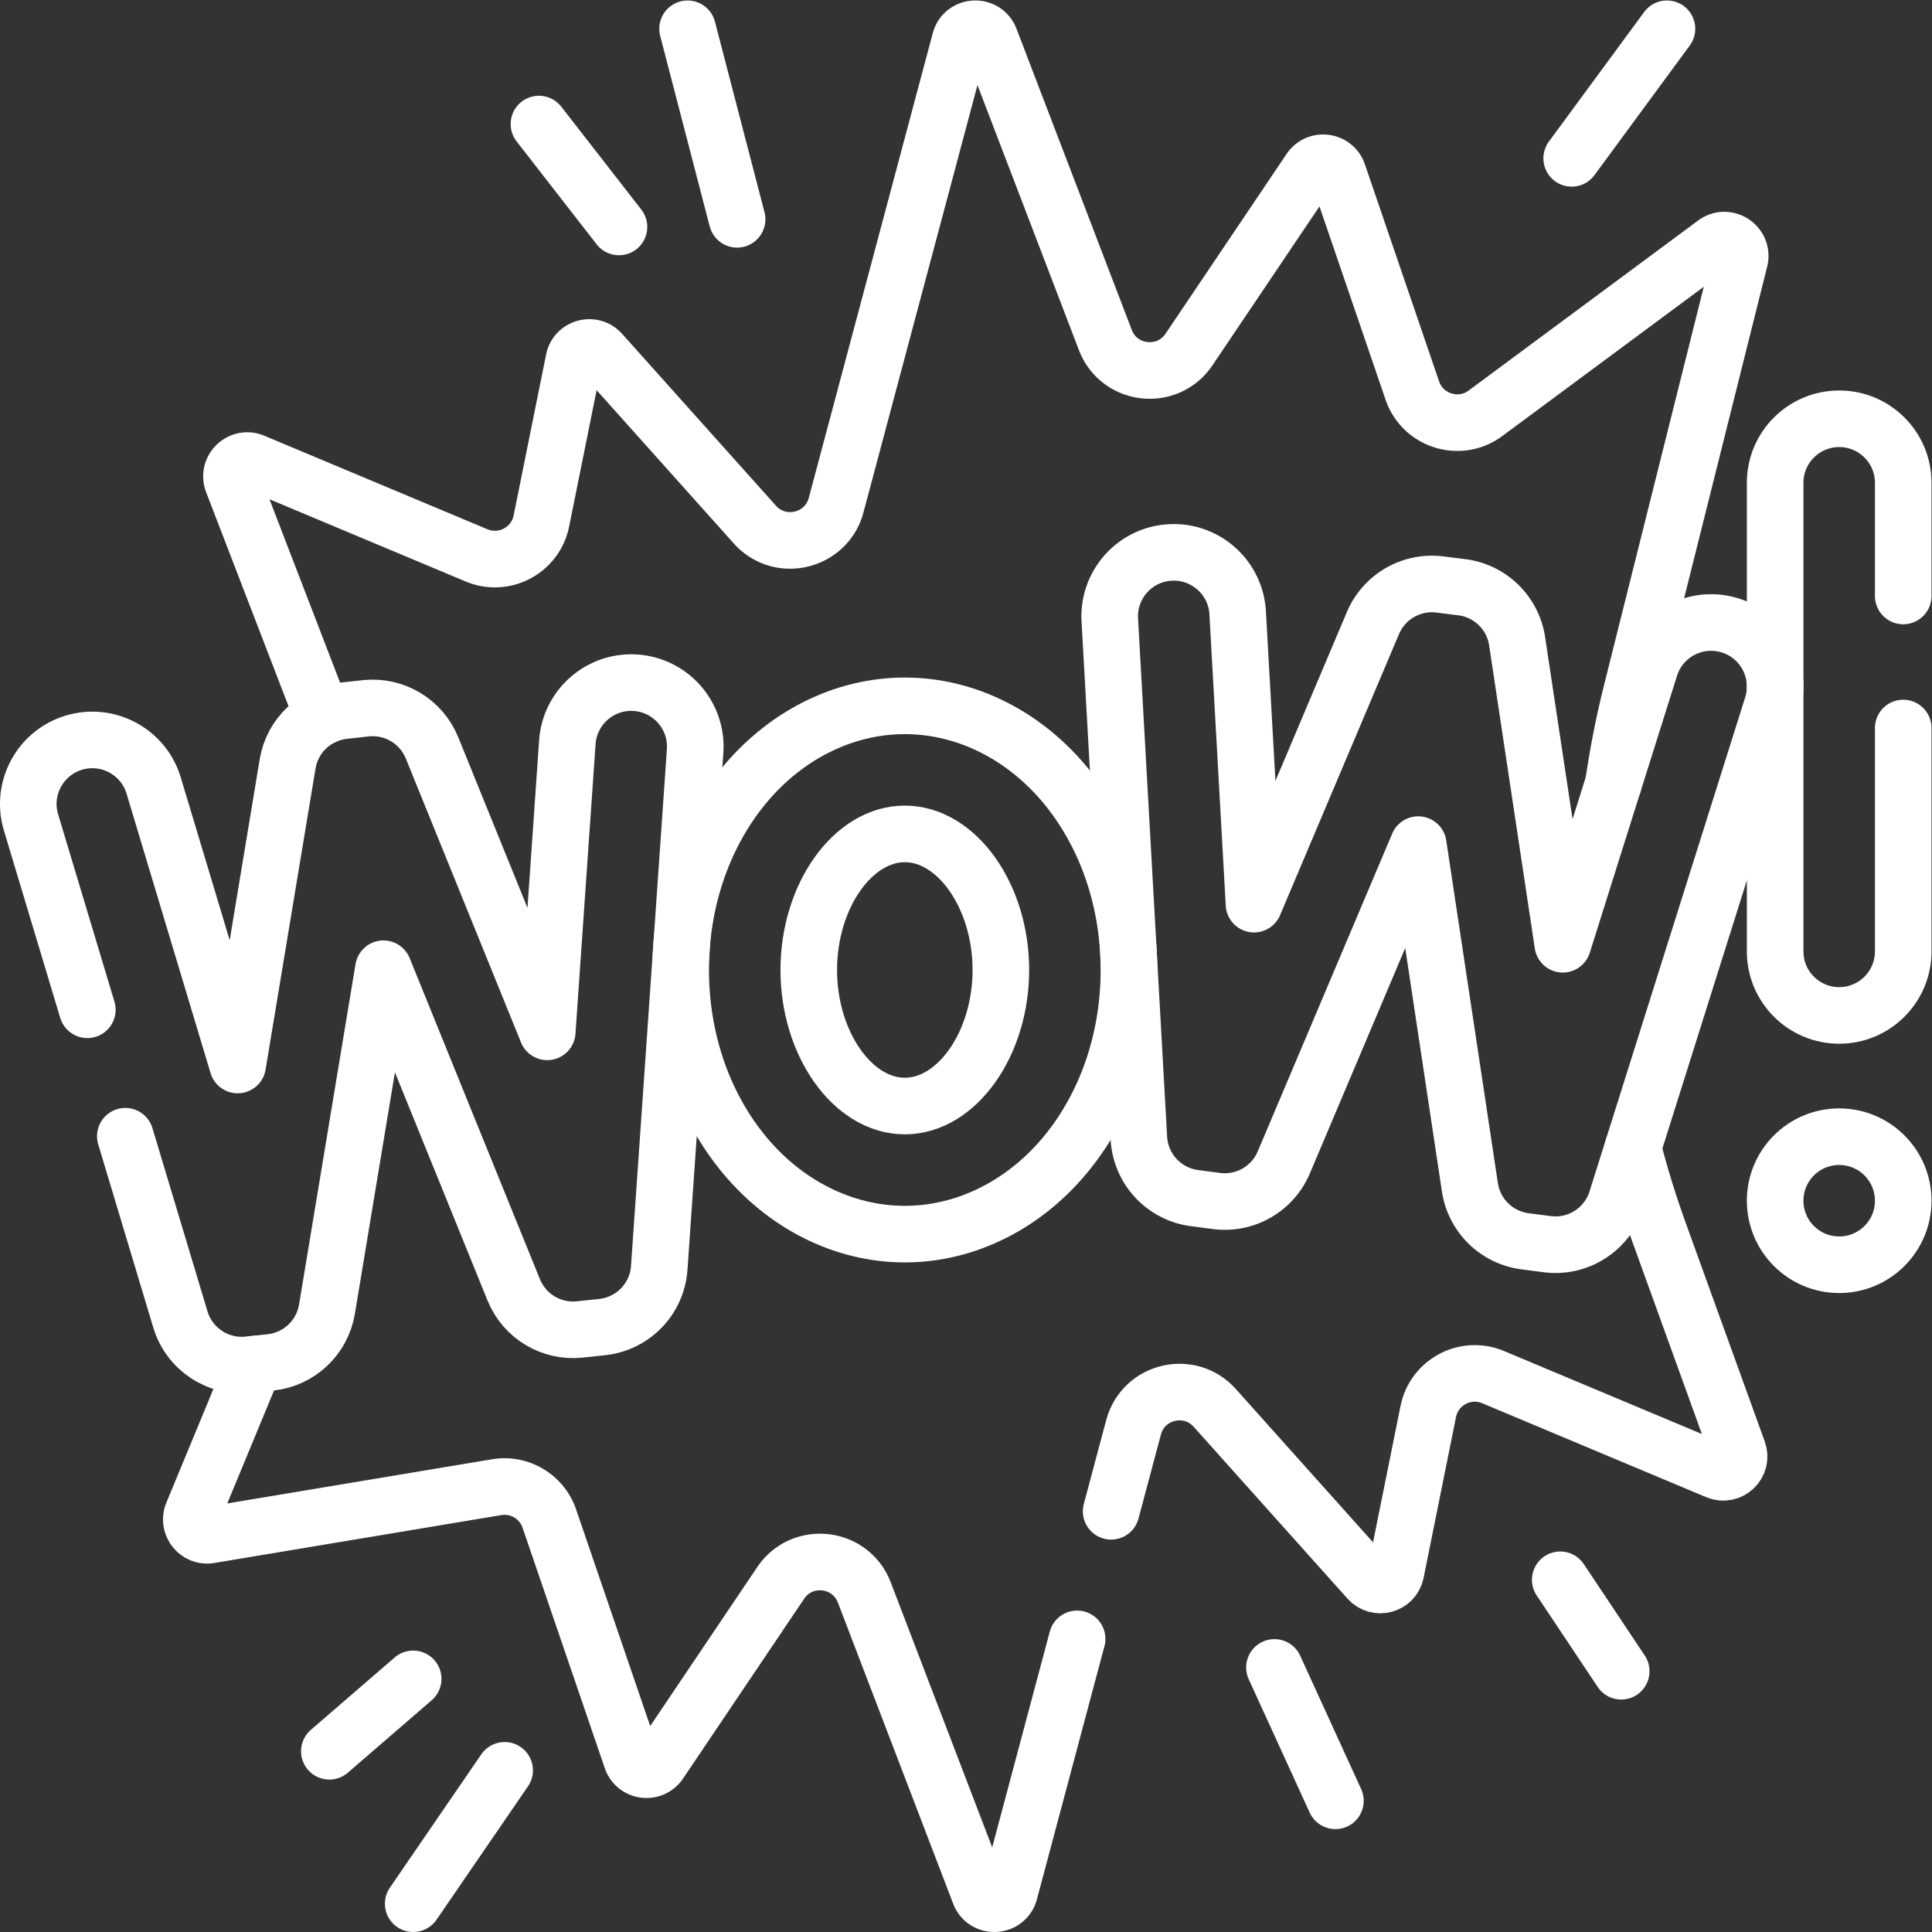
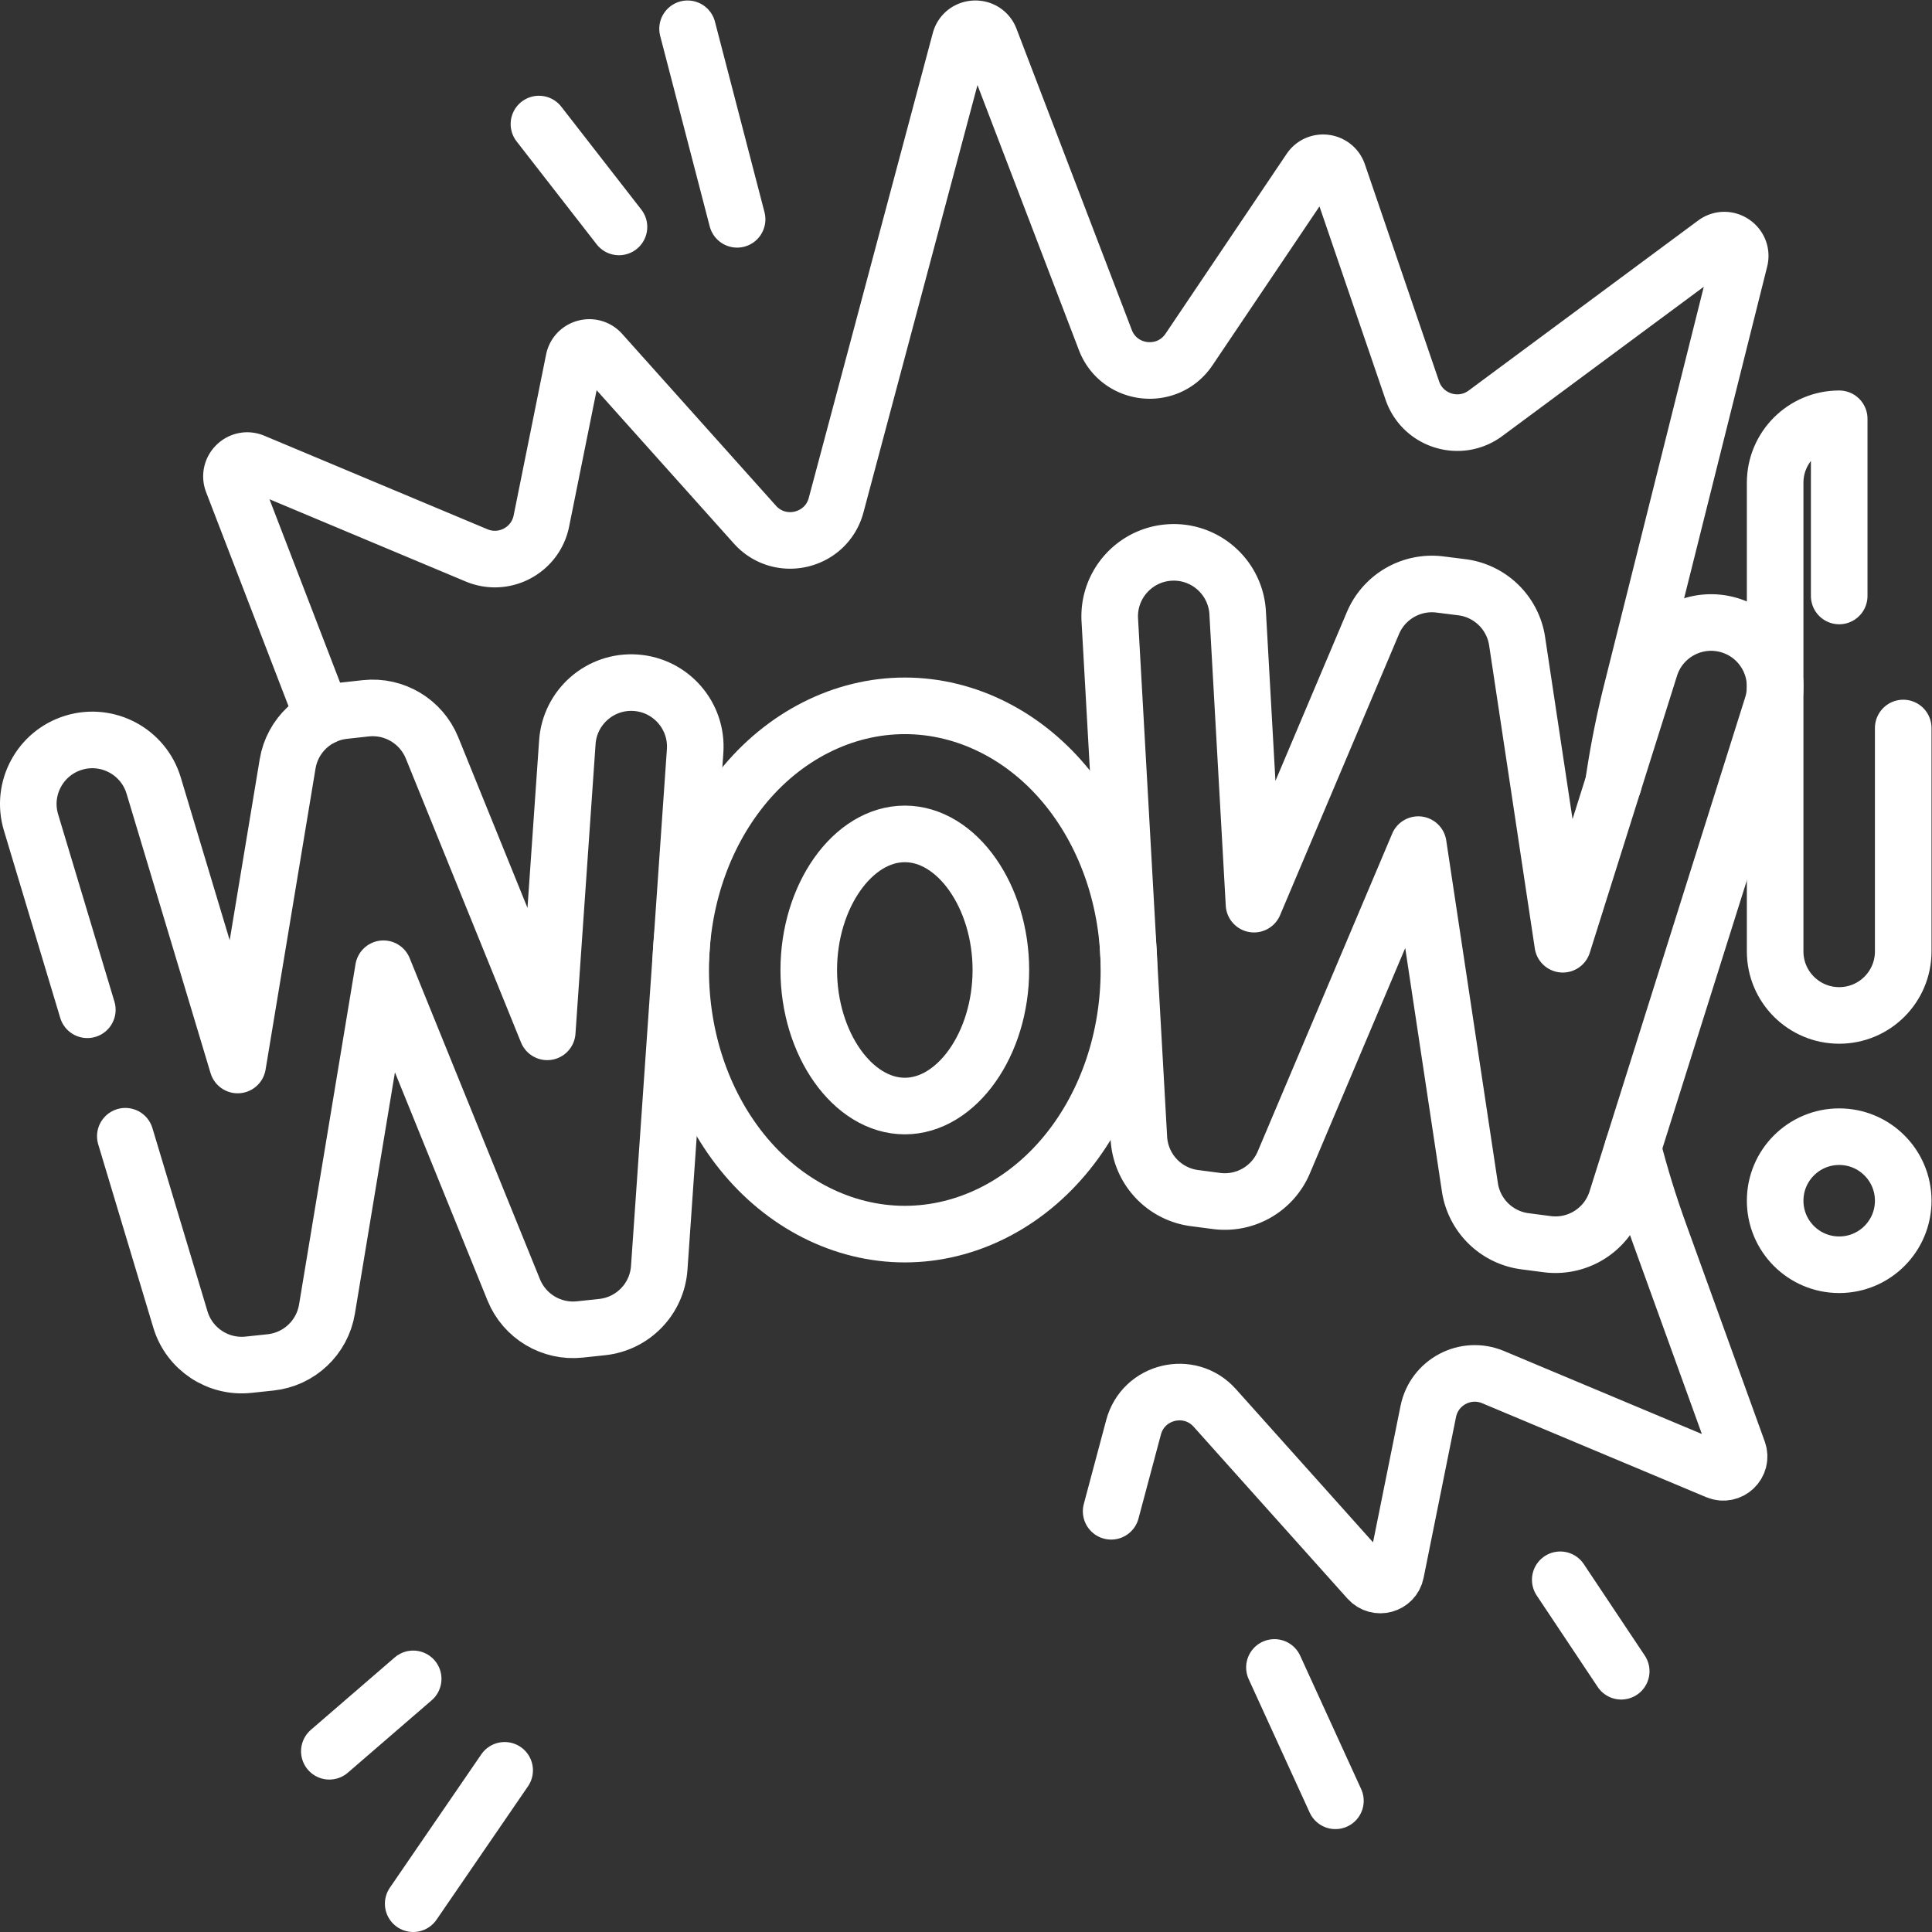
<svg xmlns="http://www.w3.org/2000/svg" version="1.1" width="512" height="512" x="0" y="0" viewBox="0 0 682.667 682.667" style="enable-background:new 0 0 512 512" xml:space="preserve" class="">
  <rect x="0" y="0" width="682.667" height="682.667" fill="#333333" stroke="none" />
  <g>
    <defs>
      <clipPath id="a">
        <path d="M0 512h512V0H0Z" fill="#ffffff" opacity="1" data-original="#000000" />
      </clipPath>
    </defs>
    <g clip-path="url(#a)" transform="matrix(1.333 0 0 -1.333 0 682.667)">
-       <path d="m0 0-16.37-39.56c-1.25-3.04 1.32-6.28 4.56-5.75l76.05 12.69a12.565 12.565 0 0 0 13.97-8.33L100-104.67c1.12-3.28 5.51-3.86 7.44-.98l32.09 47.64c5.69 8.45 18.54 6.99 22.18-2.54l30.54-79.78c1.44-3.8 6.92-3.52 7.96.41l17.9 67.09" style="stroke-width:15;stroke-linecap:round;stroke-linejoin:round;stroke-miterlimit:10;stroke-dasharray:none;stroke-opacity:1" transform="translate(67.41 150.53)" fill="none" stroke="#ffffff" stroke-width="15" stroke-linecap="round" stroke-linejoin="round" stroke-miterlimit="10" stroke-dasharray="none" stroke-opacity="" data-original="#000000" opacity="1" />
      <path d="M0 0c1.94-7.57 4.25-15.06 6.92-22.44l20.96-57.97c1.24-3.44-2.19-6.71-5.57-5.3l-59.37 24.9c-7.33 3.08-15.63-1.32-17.2-9.11l-8.59-42.63c-.68-3.38-4.93-4.53-7.24-1.96l-40.76 45.54c-6.67 7.46-18.95 4.52-21.53-5.14l-5.94-22.26" style="stroke-width:15;stroke-linecap:round;stroke-linejoin:round;stroke-miterlimit:10;stroke-dasharray:none;stroke-opacity:1" transform="translate(432.86 207.89)" fill="none" stroke="#ffffff" stroke-width="15" stroke-linecap="round" stroke-linejoin="round" stroke-miterlimit="10" stroke-dasharray="none" stroke-opacity="" data-original="#000000" opacity="1" />
      <path d="M0 0c-.222.606-.455 1.202-.687 1.808l-23.254 60.388c-1.323 3.454 2.132 6.808 5.536 5.374L40.73 42.78c7.323-3.07 15.627 1.324 17.193 9.112l8.596 42.629c.677 3.384 4.93 4.536 7.233 1.96l40.76-45.538c6.677-7.456 18.951-4.516 21.537 5.141l32.86 123.169c1.041 3.93 6.516 4.213 7.96.415l30.538-79.783c3.636-9.526 16.485-10.991 22.183-2.536l32.083 47.64c1.929 2.879 6.323 2.293 7.444-.98l19.668-57.529c2.758-8.061 12.557-11.112 19.395-6.041l60.822 45.064c3.162 2.343 7.516-.566 6.566-4.385L346.9 6.637a243.602 243.602 0 0 1-4.798-24.325" style="stroke-width:15;stroke-linecap:round;stroke-linejoin:round;stroke-miterlimit:10;stroke-dasharray:none;stroke-opacity:1" transform="translate(85.586 322.135)" fill="none" stroke="#ffffff" stroke-width="15" stroke-linecap="round" stroke-linejoin="round" stroke-miterlimit="10" stroke-dasharray="none" stroke-opacity="" data-original="#000000" opacity="1" />
      <path d="m0 0 14.6-48.58c2.35-7.82 9.93-12.85 18.05-11.99l5.85.62c7.59.81 13.7 6.58 14.95 14.1L68.42 44.4l34.54-85.13c2.85-7.01 10-11.29 17.52-10.49l5.91.63c8.19.87 14.57 7.49 15.14 15.7l9.51 136.99c.65 9.35-6.41 17.46-15.76 18.11-9.35.65-17.46-6.41-18.11-15.76l-5.33-76.78-30.54 75.28c-2.85 7.01-10 11.29-17.52 10.49-.03 0-.06 0-.09-.01l-5.81-.64c-7.55-.85-13.62-6.6-14.86-14.09L29.78 18.88 7.51 92.96c-2.69 8.97-12.16 14.06-21.14 11.37-8.97-2.7-14.07-12.17-11.37-21.14l14.93-49.67" style="stroke-width:15;stroke-linecap:round;stroke-linejoin:round;stroke-miterlimit:10;stroke-dasharray:none;stroke-opacity:1" transform="translate(33.22 210.94)" fill="none" stroke="#ffffff" stroke-width="15" stroke-linecap="round" stroke-linejoin="round" stroke-miterlimit="10" stroke-dasharray="none" stroke-opacity="" data-original="#000000" opacity="1" />
      <path d="m0 0-5.891.769a16.975 16.975 0 0 0-14.587 14.302l-13.689 90.836-35.646-84.245a16.973 16.973 0 0 0-17.83-10.216l-5.832.761a16.973 16.973 0 0 0-14.749 15.88l-7.71 137.367c-.526 9.361 6.636 17.374 15.997 17.9 9.356.527 17.372-6.636 17.898-15.997l4.335-77.226 31.525 74.508a16.974 16.974 0 0 0 17.744 10.227l5.801-.727.087-.011a16.974 16.974 0 0 0 14.586-14.302L4.144 79.501l23.124 73.403c2.817 8.941 12.348 13.907 21.29 11.09 8.942-2.818 13.906-12.349 11.09-21.291L18.388 11.731A16.974 16.974 0 0 0 0 0Z" style="stroke-width:15;stroke-linecap:round;stroke-linejoin:round;stroke-miterlimit:10;stroke-dasharray:none;stroke-opacity:1" transform="translate(410.115 182.33)" fill="none" stroke="#ffffff" stroke-width="15" stroke-linecap="round" stroke-linejoin="round" stroke-miterlimit="10" stroke-dasharray="none" stroke-opacity="" data-original="#000000" opacity="1" />
      <path d="M0 0c-13.801 0-25.461-16.518-25.461-36.07S-13.801-72.14 0-72.14c13.801 0 25.461 16.518 25.461 36.07S13.801 0 0 0Zm0-106.089c-16.355 0-32.123 7.985-43.261 21.907C-53.675-71.164-59.41-54.078-59.41-36.07c0 18.008 5.735 35.094 16.149 48.112C-32.123 25.964-16.355 33.948 0 33.948c16.355 0 32.123-7.984 43.261-21.906C53.675-.976 59.41-18.062 59.41-36.07c0-18.008-5.735-35.094-16.149-48.112C32.123-98.104 16.355-106.089 0-106.089Z" style="stroke-width:15;stroke-linecap:round;stroke-linejoin:round;stroke-miterlimit:10;stroke-dasharray:none;stroke-opacity:1" transform="translate(239.845 291.081)" fill="none" stroke="#ffffff" stroke-width="15" stroke-linecap="round" stroke-linejoin="round" stroke-miterlimit="10" stroke-dasharray="none" stroke-opacity="" data-original="#000000" opacity="1" />
-       <path d="M0 0v-59.22c0-9.37-7.6-16.97-16.97-16.97-9.38 0-16.98 7.6-16.98 16.97V65c0 9.37 7.6 16.97 16.98 16.97C-7.6 81.97 0 74.37 0 65V35" style="stroke-width:15;stroke-linecap:round;stroke-linejoin:round;stroke-miterlimit:10;stroke-dasharray:none;stroke-opacity:1" transform="translate(504.5 319.15)" fill="none" stroke="#ffffff" stroke-width="15" stroke-linecap="round" stroke-linejoin="round" stroke-miterlimit="10" stroke-dasharray="none" stroke-opacity="" data-original="#000000" opacity="1" />
+       <path d="M0 0v-59.22c0-9.37-7.6-16.97-16.97-16.97-9.38 0-16.98 7.6-16.98 16.97V65c0 9.37 7.6 16.97 16.98 16.97V35" style="stroke-width:15;stroke-linecap:round;stroke-linejoin:round;stroke-miterlimit:10;stroke-dasharray:none;stroke-opacity:1" transform="translate(504.5 319.15)" fill="none" stroke="#ffffff" stroke-width="15" stroke-linecap="round" stroke-linejoin="round" stroke-miterlimit="10" stroke-dasharray="none" stroke-opacity="" data-original="#000000" opacity="1" />
      <path d="M0 0c0-9.375-7.6-16.974-16.974-16.974-9.375 0-16.974 7.599-16.974 16.974s7.599 16.974 16.974 16.974C-7.6 16.974 0 9.375 0 0Z" style="stroke-width:15;stroke-linecap:round;stroke-linejoin:round;stroke-miterlimit:10;stroke-dasharray:none;stroke-opacity:1" transform="translate(504.5 193.847)" fill="none" stroke="#ffffff" stroke-width="15" stroke-linecap="round" stroke-linejoin="round" stroke-miterlimit="10" stroke-dasharray="none" stroke-opacity="" data-original="#000000" opacity="1" />
      <path d="m0 0-13.132 50.508" style="stroke-width:15;stroke-linecap:round;stroke-linejoin:round;stroke-miterlimit:10;stroke-dasharray:none;stroke-opacity:1" transform="translate(195.39 453.992)" fill="none" stroke="#ffffff" stroke-width="15" stroke-linecap="round" stroke-linejoin="round" stroke-miterlimit="10" stroke-dasharray="none" stroke-opacity="" data-original="#000000" opacity="1" />
      <path d="m0 0-21.213 27.274" style="stroke-width:15;stroke-linecap:round;stroke-linejoin:round;stroke-miterlimit:10;stroke-dasharray:none;stroke-opacity:1" transform="translate(164.075 451.972)" fill="none" stroke="#ffffff" stroke-width="15" stroke-linecap="round" stroke-linejoin="round" stroke-miterlimit="10" stroke-dasharray="none" stroke-opacity="" data-original="#000000" opacity="1" />
-       <path d="m0 0 25.254 34.346" style="stroke-width:15;stroke-linecap:round;stroke-linejoin:round;stroke-miterlimit:10;stroke-dasharray:none;stroke-opacity:1" transform="translate(416.616 470.154)" fill="none" stroke="#ffffff" stroke-width="15" stroke-linecap="round" stroke-linejoin="round" stroke-miterlimit="10" stroke-dasharray="none" stroke-opacity="" data-original="#000000" opacity="1" />
      <path d="m0 0 16.163-35.356" style="stroke-width:15;stroke-linecap:round;stroke-linejoin:round;stroke-miterlimit:10;stroke-dasharray:none;stroke-opacity:1" transform="translate(337.823 70.13)" fill="none" stroke="#ffffff" stroke-width="15" stroke-linecap="round" stroke-linejoin="round" stroke-miterlimit="10" stroke-dasharray="none" stroke-opacity="" data-original="#000000" opacity="1" />
      <path d="m0 0 16.163-24.244" style="stroke-width:15;stroke-linecap:round;stroke-linejoin:round;stroke-miterlimit:10;stroke-dasharray:none;stroke-opacity:1" transform="translate(413.585 93.364)" fill="none" stroke="#ffffff" stroke-width="15" stroke-linecap="round" stroke-linejoin="round" stroke-miterlimit="10" stroke-dasharray="none" stroke-opacity="" data-original="#000000" opacity="1" />
      <path d="m0 0-22.224-19.193" style="stroke-width:15;stroke-linecap:round;stroke-linejoin:round;stroke-miterlimit:10;stroke-dasharray:none;stroke-opacity:1" transform="translate(109.526 67.1)" fill="none" stroke="#ffffff" stroke-width="15" stroke-linecap="round" stroke-linejoin="round" stroke-miterlimit="10" stroke-dasharray="none" stroke-opacity="" data-original="#000000" opacity="1" />
      <path d="m0 0-24.244-35.356" style="stroke-width:15;stroke-linecap:round;stroke-linejoin:round;stroke-miterlimit:10;stroke-dasharray:none;stroke-opacity:1" transform="translate(133.77 42.856)" fill="none" stroke="#ffffff" stroke-width="15" stroke-linecap="round" stroke-linejoin="round" stroke-miterlimit="10" stroke-dasharray="none" stroke-opacity="" data-original="#000000" opacity="1" />
    </g>
  </g>
</svg>